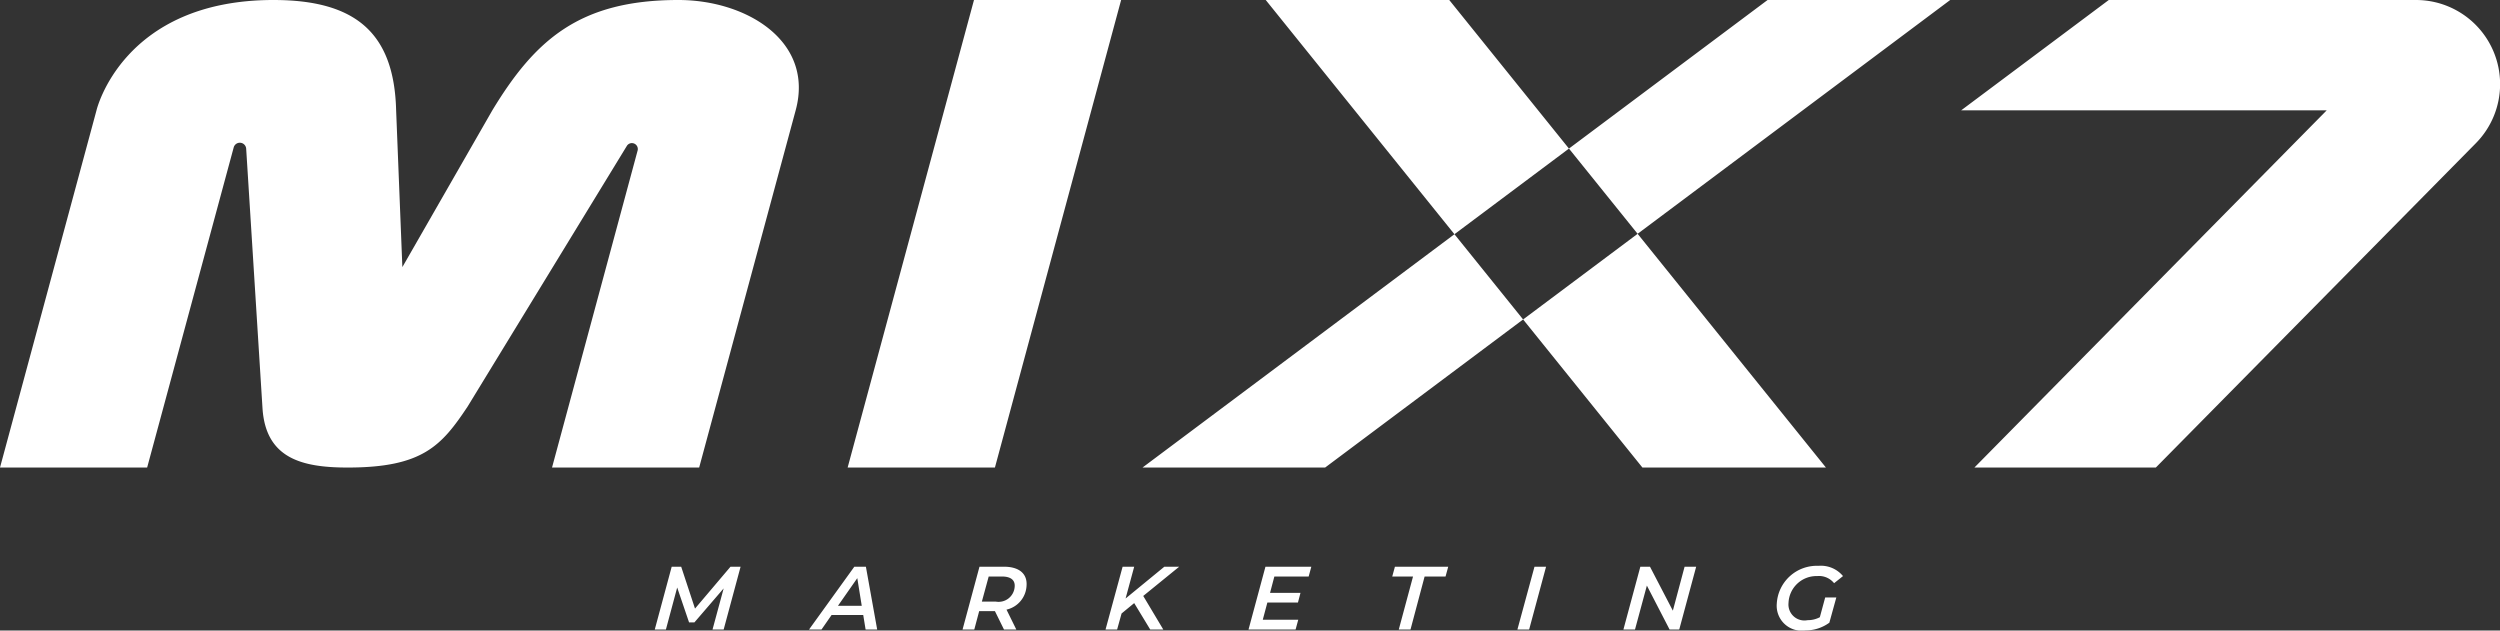
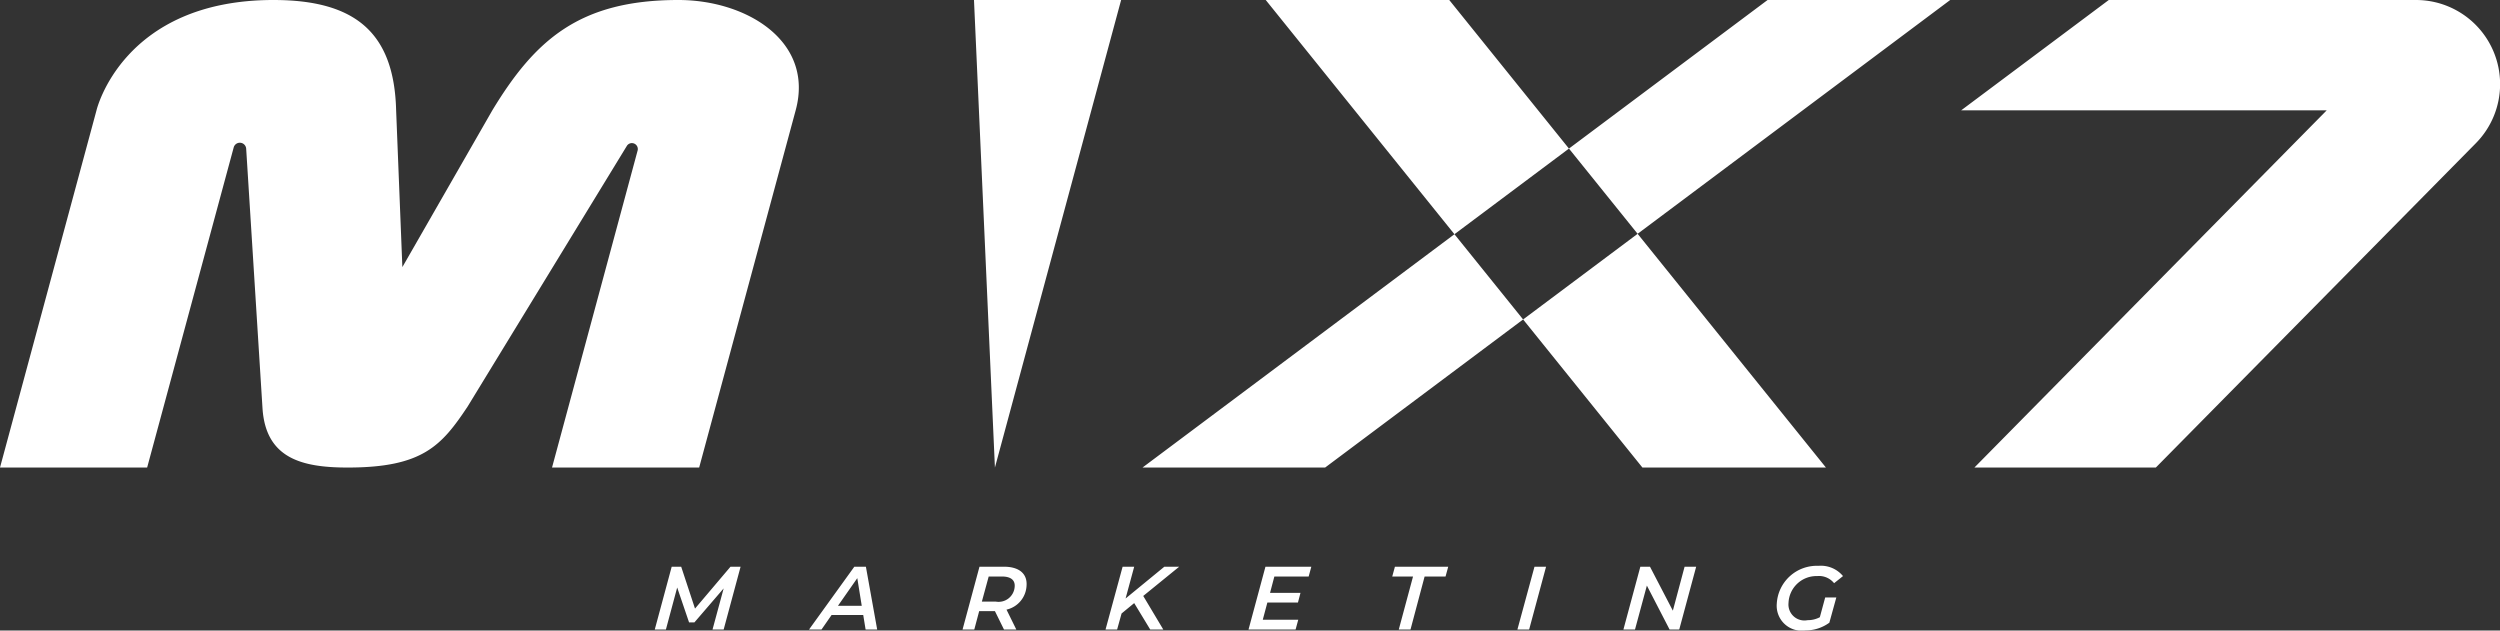
<svg xmlns="http://www.w3.org/2000/svg" width="168.38" height="42.47" viewBox="0 0 168.38 42.47">
  <rect x="0" y="0" width="168.38" height="42.47" fill="#333333" stroke="none" />
  <defs>
    <style>      .cls-1 {        fill: #fff;        fill-rule: evenodd;      }    </style>
  </defs>
-   <path id="Forma_14" data-name="Forma 14" class="cls-1" d="M1128.88,9905.17l-1.14,4.23h-0.75l0.75-2.77-1.97,2.29h-0.36l-0.8-2.35-0.76,2.83h-0.75l1.14-4.23h0.64l0.93,2.82,2.39-2.82h0.68Zm8.26,3.25h-2.13l-0.68.98h-0.84l3.05-4.23h0.78l0.76,4.23h-0.78Zm-0.1-.62-0.3-1.86-1.3,1.86h1.6Zm9.75,0.26,0.66,1.34h-0.83l-0.61-1.24h-1.06l-0.33,1.24h-0.79l1.14-4.23h1.65c1.02,0,1.58.47,1.52,1.28A1.735,1.735,0,0,1,1146.79,9908.06Zm0.55-1.54c0.04-.46-0.28-0.69-0.85-0.69h-0.9l-0.46,1.69h0.94A1.087,1.087,0,0,0,1147.34,9906.52Zm8.66,0.62,1.35,2.26h-0.88l-1.08-1.78-0.85.7-0.3,1.08h-0.78l1.15-4.23h0.78l-0.58,2.14,2.61-2.14h1l-2.41,1.96Zm8.83-1.31-0.29,1.1h2.05l-0.17.65h-2.06l-0.31,1.16h2.39l-0.18.66h-3.17l1.14-4.23h3.09l-0.18.66h-2.31Zm9.34,0h-1.4l0.18-.66h3.59l-0.18.66h-1.41l-0.95,3.57h-0.79Zm8.18-.66h0.78l-1.14,4.23h-0.79Zm10.89,0-1.14,4.23h-0.65l-1.53-2.96-0.8,2.96h-0.78l1.14-4.23h0.65l1.54,2.96,0.79-2.96h0.78Zm8.69,2.07h0.75l-0.47,1.7a2.716,2.716,0,0,1-1.61.52,1.68,1.68,0,0,1-1.93-1.81,2.7,2.7,0,0,1,2.81-2.54,1.931,1.931,0,0,1,1.65.69l-0.6.48a1.3,1.3,0,0,0-1.14-.48,1.882,1.882,0,0,0-1.93,1.81,1.075,1.075,0,0,0,1.28,1.16,1.724,1.724,0,0,0,.83-0.2ZM1097.42,9867c5.5,0,8.13,2.19,8.26,7.43l0.42,10.56,6.06-10.56c2.88-4.75,5.88-7.43,12.53-7.43,4.61,0,9.16,2.79,7.9,7.43l-6.5,24.06h-9.91l5.77-21.37a0.4,0.4,0,0,0-.72-0.31l-10.74,17.58c-1.75,2.63-3.03,4.1-8.07,4.1-3.06,0-5.52-.6-5.74-3.99l-1.1-17.49a0.428,0.428,0,0,0-.84-0.08l-5.83,21.56H1079l6.5-24.06S1087.25,9867,1097.42,9867Zm47.18,0h9.91l-8.5,31.49h-9.92Zm19.65,0h12.36l25.37,31.49h-12.36Zm46.1,0h-12.3l-42.1,31.49h12.3Zm31.36,0h-20.68l-9.94,7.43h24.62l-23.73,24.06h12.22l21.55-21.84A5.666,5.666,0,0,0,1241.71,9867Z" transform="translate(-1079 -9867)" />
+   <path id="Forma_14" data-name="Forma 14" class="cls-1" d="M1128.88,9905.17l-1.14,4.23h-0.75l0.75-2.77-1.97,2.29h-0.36l-0.8-2.35-0.76,2.83h-0.75l1.14-4.23h0.64l0.93,2.82,2.39-2.82h0.68Zm8.26,3.25h-2.13l-0.68.98h-0.84l3.05-4.23h0.78l0.76,4.23h-0.78Zm-0.1-.62-0.3-1.86-1.3,1.86h1.6Zm9.75,0.26,0.66,1.34h-0.83l-0.61-1.24h-1.06l-0.33,1.24h-0.79l1.14-4.23h1.65c1.02,0,1.58.47,1.52,1.28A1.735,1.735,0,0,1,1146.79,9908.06Zm0.55-1.54c0.04-.46-0.28-0.69-0.85-0.69h-0.9l-0.46,1.69h0.94A1.087,1.087,0,0,0,1147.34,9906.52Zm8.66,0.62,1.35,2.26h-0.88l-1.08-1.78-0.85.7-0.3,1.08h-0.78l1.15-4.23h0.78l-0.58,2.14,2.61-2.14h1l-2.41,1.96Zm8.83-1.31-0.29,1.1h2.05l-0.17.65h-2.06l-0.31,1.16h2.39l-0.18.66h-3.17l1.14-4.23h3.09l-0.18.66h-2.31Zm9.34,0h-1.4l0.18-.66h3.59l-0.18.66h-1.41l-0.95,3.57h-0.79Zm8.18-.66h0.78l-1.14,4.23h-0.79Zm10.89,0-1.14,4.23h-0.65l-1.53-2.96-0.8,2.96h-0.78l1.14-4.23h0.65l1.54,2.96,0.79-2.96h0.78Zm8.69,2.07h0.75l-0.47,1.7a2.716,2.716,0,0,1-1.61.52,1.68,1.68,0,0,1-1.93-1.81,2.7,2.7,0,0,1,2.81-2.54,1.931,1.931,0,0,1,1.65.69l-0.6.48a1.3,1.3,0,0,0-1.14-.48,1.882,1.882,0,0,0-1.93,1.81,1.075,1.075,0,0,0,1.28,1.16,1.724,1.724,0,0,0,.83-0.2ZM1097.42,9867c5.5,0,8.13,2.19,8.26,7.43l0.42,10.56,6.06-10.56c2.88-4.75,5.88-7.43,12.53-7.43,4.61,0,9.16,2.79,7.9,7.43l-6.5,24.06h-9.91l5.77-21.37a0.4,0.4,0,0,0-.72-0.31l-10.74,17.58c-1.75,2.63-3.03,4.1-8.07,4.1-3.06,0-5.52-.6-5.74-3.99l-1.1-17.49a0.428,0.428,0,0,0-.84-0.08l-5.83,21.56H1079l6.5-24.06S1087.25,9867,1097.42,9867Zm47.18,0h9.91l-8.5,31.49Zm19.65,0h12.36l25.37,31.49h-12.36Zm46.1,0h-12.3l-42.1,31.49h12.3Zm31.36,0h-20.68l-9.94,7.43h24.62l-23.73,24.06h12.22l21.55-21.84A5.666,5.666,0,0,0,1241.71,9867Z" transform="translate(-1079 -9867)" />
</svg>